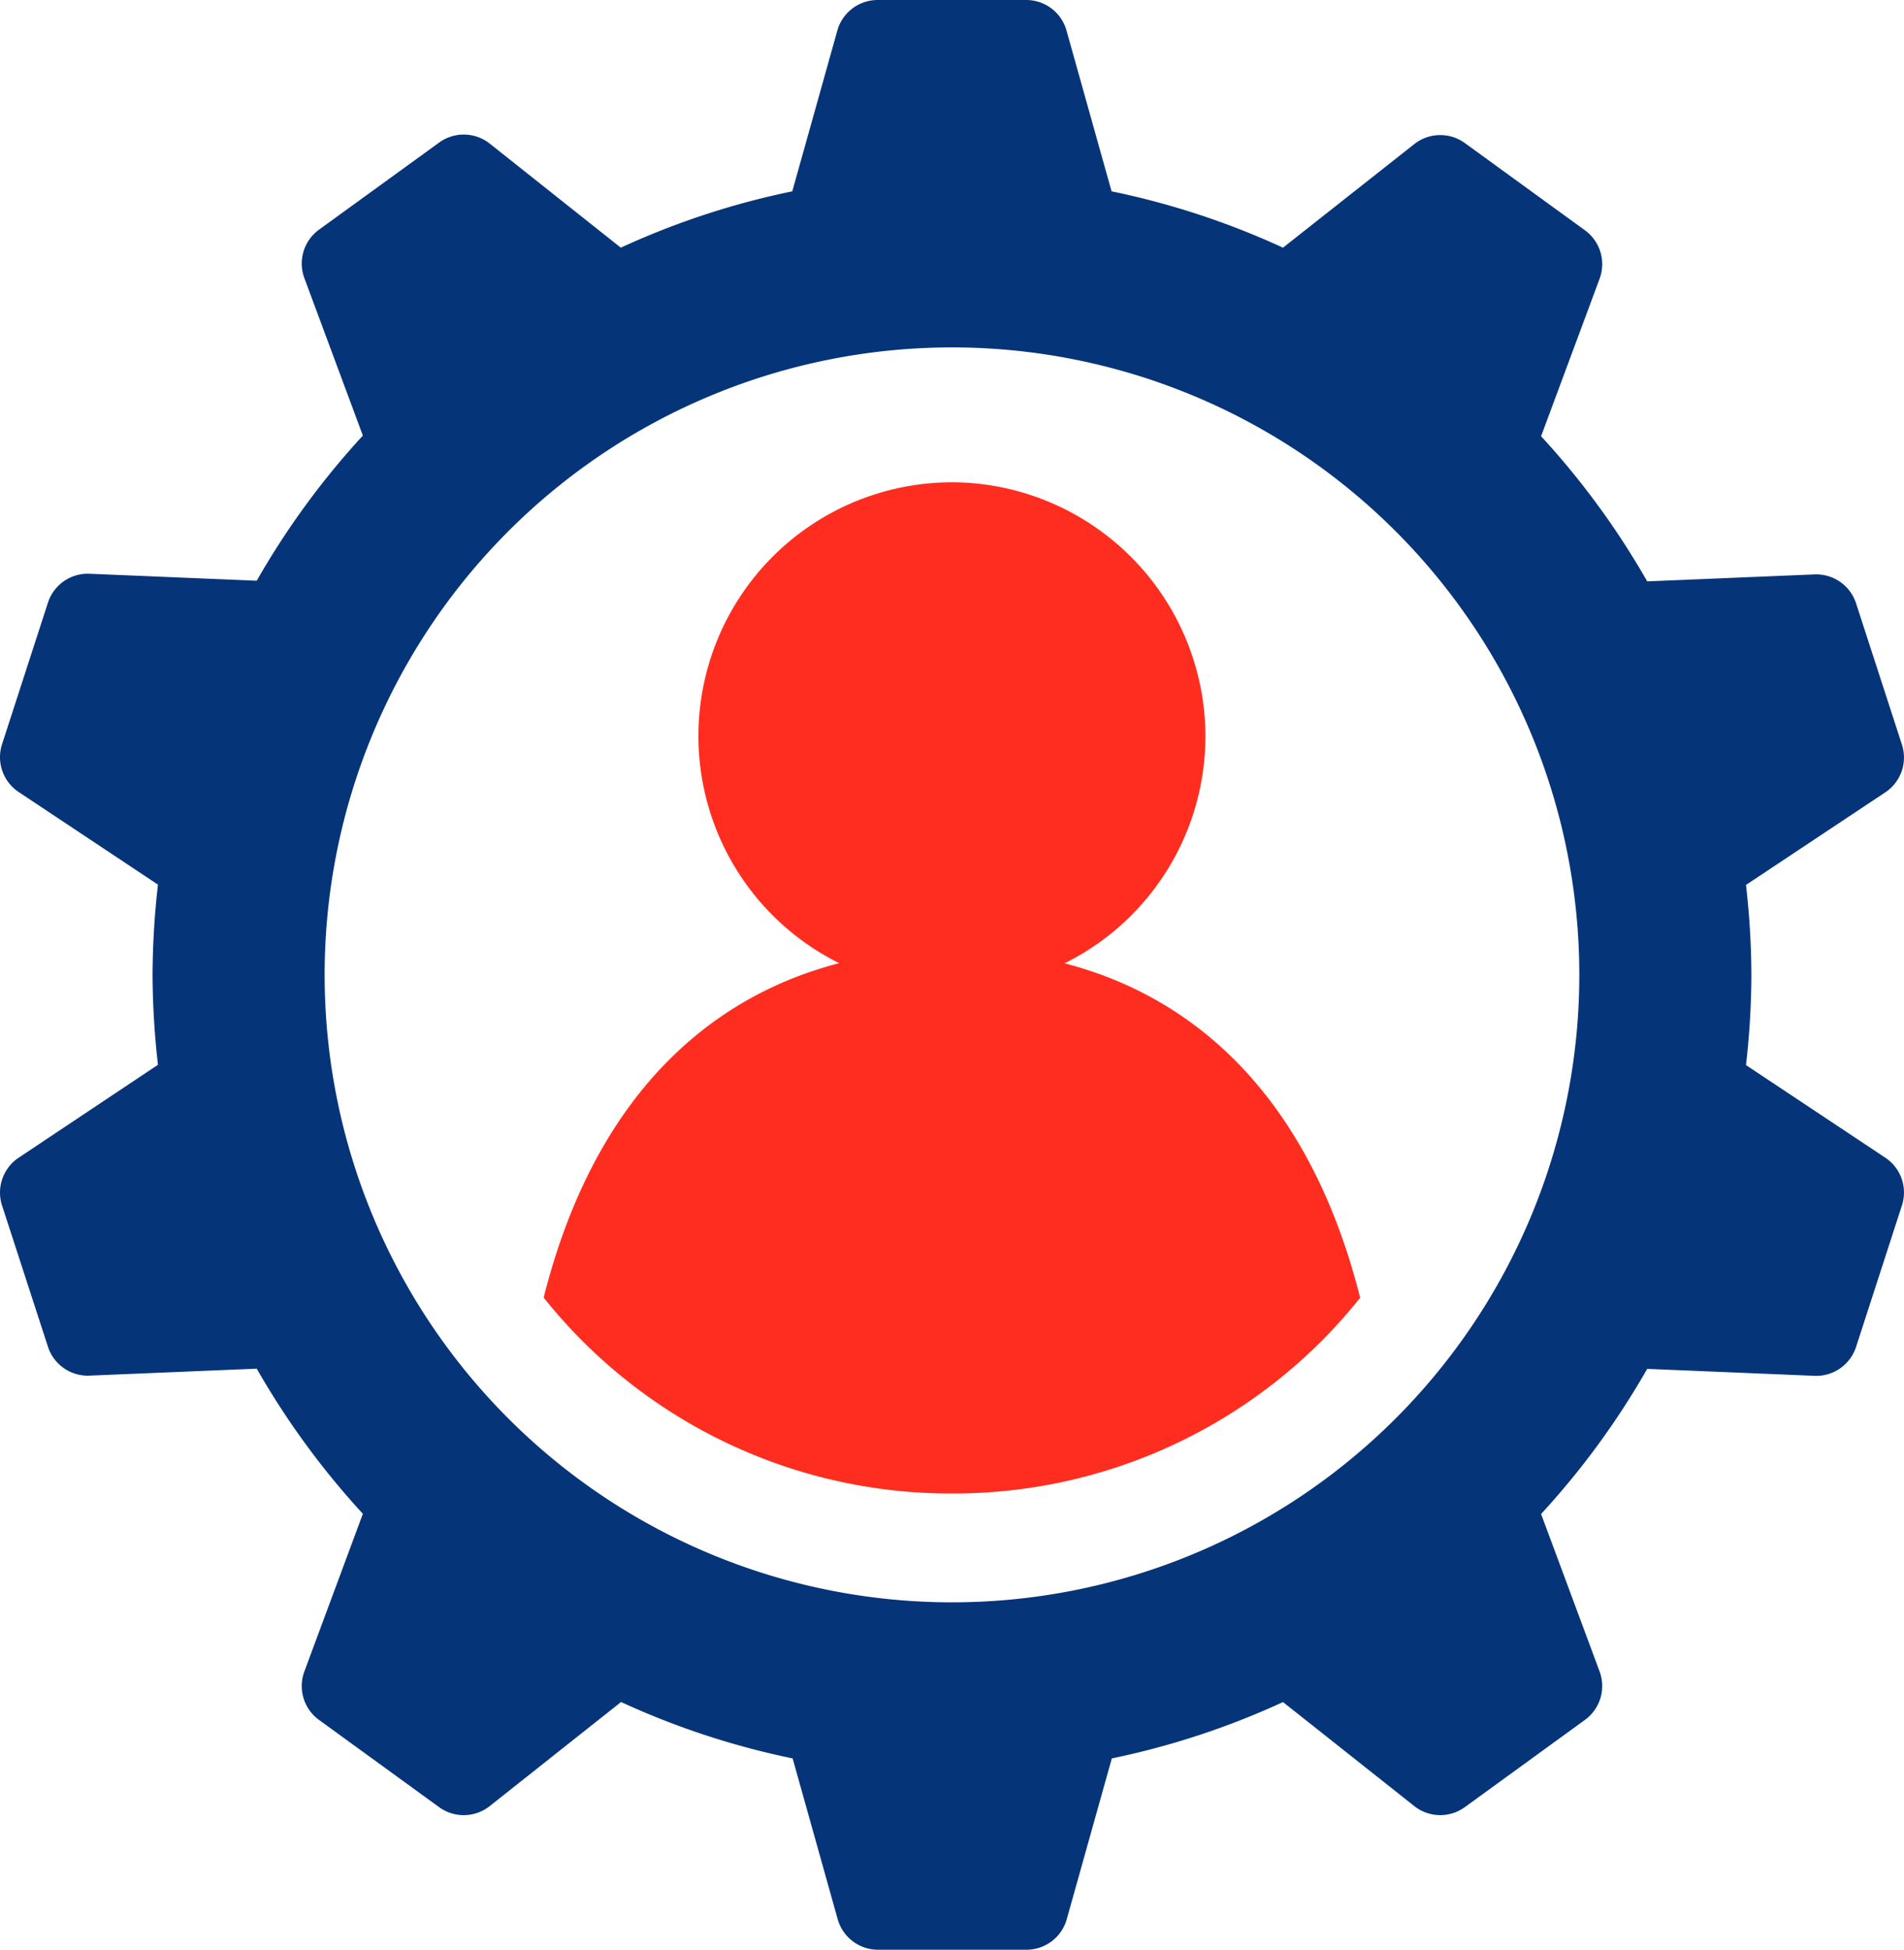
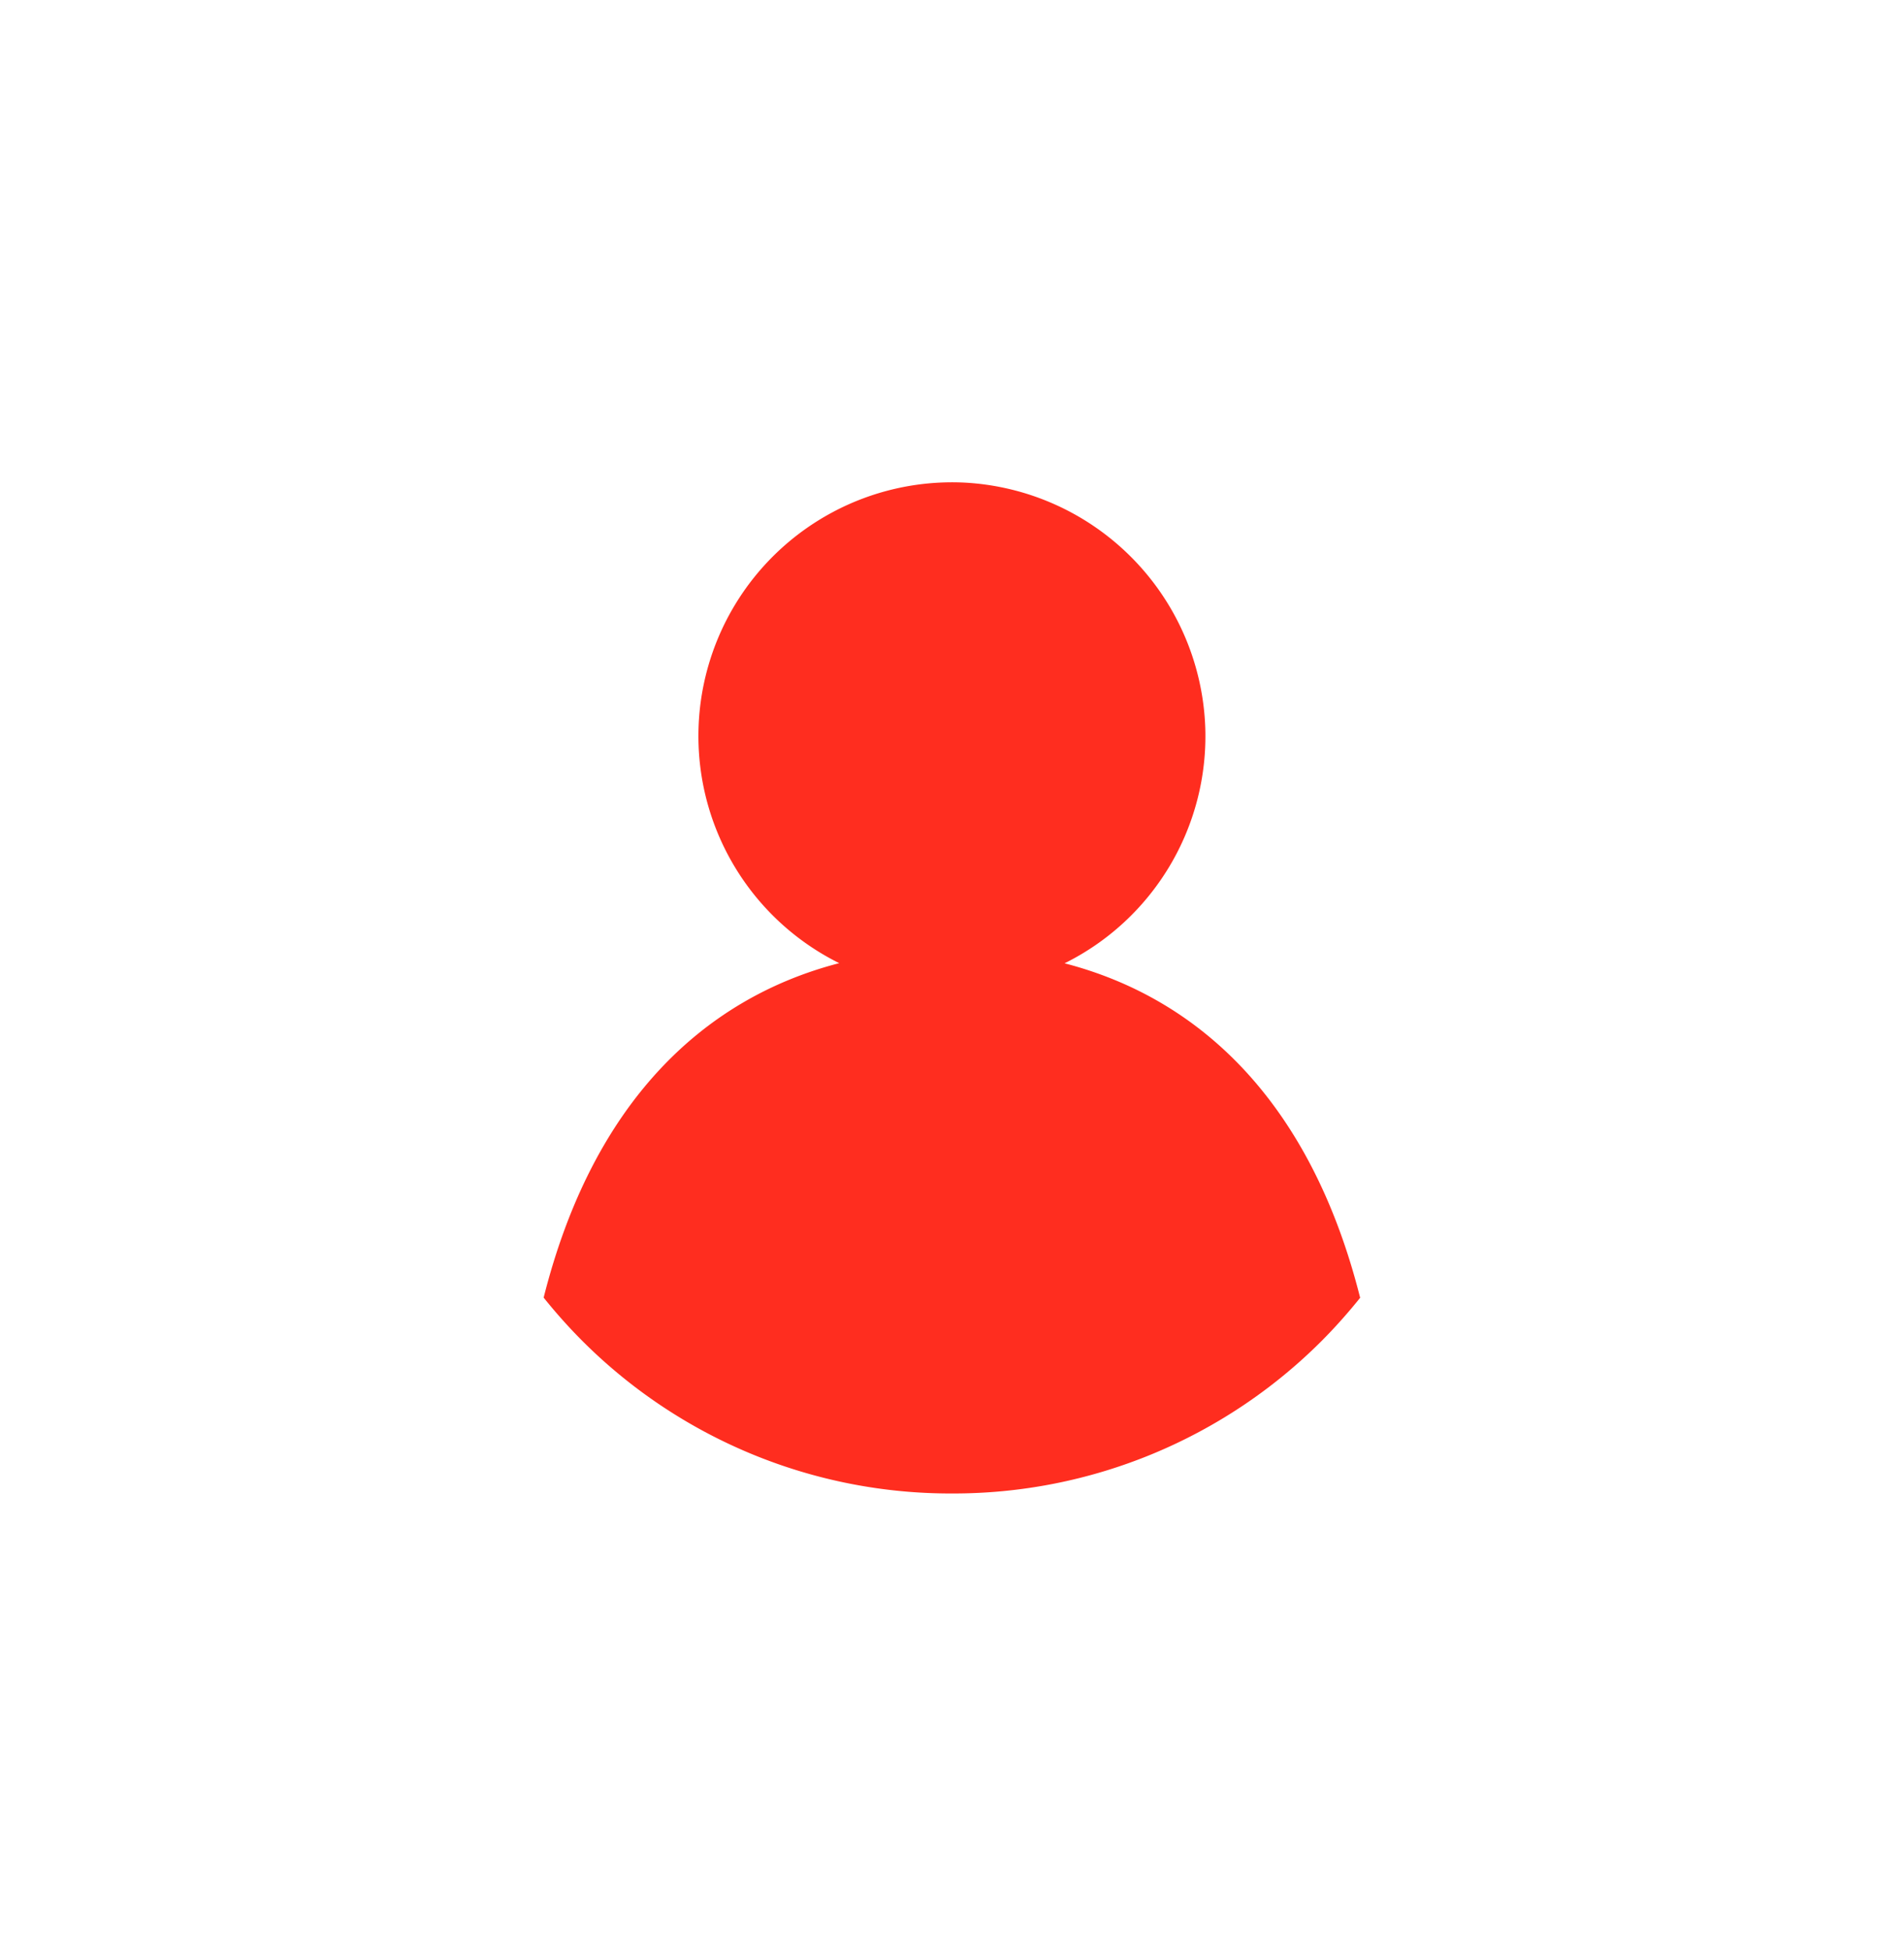
<svg xmlns="http://www.w3.org/2000/svg" width="38.052" height="38.96" viewBox="0 0 38.052 38.96">
  <defs>
    <clipPath id="clip-path">
      <path id="Path_593" data-name="Path 593" d="M0,0H38.052V-38.96H0Z" fill="none" />
    </clipPath>
  </defs>
  <g id="Group_887" data-name="Group 887" transform="translate(0 38.96)">
    <g id="Group_886" data-name="Group 886" clip-path="url(#clip-path)">
      <g id="Group_884" data-name="Group 884" transform="translate(0.041 -14.871)">
-         <path id="Path_591" data-name="Path 591" d="M0,0,.917,2.821a.836.836,0,0,0,.831.578L5.09,3.26a16.021,16.021,0,0,0,2.121,2.9L6.042,9.31a.837.837,0,0,0,.293.969l2.4,1.743A.836.836,0,0,0,9.747,12l2.624-2.079A15.824,15.824,0,0,0,15.8,11.048l.9,3.211a.837.837,0,0,0,.807.612h2.966a.836.836,0,0,0,.806-.612l.9-3.211A15.833,15.833,0,0,0,25.6,9.922L28.223,12a.836.836,0,0,0,1.012.021l2.4-1.743a.837.837,0,0,0,.292-.969L30.758,6.164a15.973,15.973,0,0,0,2.121-2.9l3.343.139a.837.837,0,0,0,.831-.578L37.969,0a.835.835,0,0,0-.332-.956l-2.784-1.85a16.03,16.03,0,0,0,.108-1.8,16.03,16.03,0,0,0-.108-1.8l2.784-1.85a.835.835,0,0,0,.332-.956l-.916-2.821a.837.837,0,0,0-.831-.578l-3.343.139a15.973,15.973,0,0,0-2.121-2.9l1.169-3.146a.837.837,0,0,0-.292-.969l-2.4-1.743a.837.837,0,0,0-1.012.021L25.6-19.14a15.833,15.833,0,0,0-3.426-1.126l-.9-3.211a.836.836,0,0,0-.806-.612H17.5a.837.837,0,0,0-.807.612l-.9,3.211a15.824,15.824,0,0,0-3.427,1.126L9.747-21.219a.837.837,0,0,0-1.012-.021L6.335-19.5a.837.837,0,0,0-.293.969l1.169,3.146a15.973,15.973,0,0,0-2.121,2.9l-3.342-.139a.836.836,0,0,0-.831.578L0-9.218a.837.837,0,0,0,.333.956l2.783,1.85a16.268,16.268,0,0,0-.108,1.8,16.268,16.268,0,0,0,.108,1.8L.333-.956A.837.837,0,0,0,0,0M18.985-17.147A12.538,12.538,0,0,1,31.522-4.609,12.538,12.538,0,0,1,18.985,7.929,12.538,12.538,0,0,1,6.447-4.609,12.538,12.538,0,0,1,18.985-17.147" fill="#063479" />
-       </g>
+         </g>
      <g id="Group_885" data-name="Group 885" transform="translate(19.026 -9.117)">
        <path id="Path_592" data-name="Path 592" d="M0,0H0A10.4,10.4,0,0,0,7.4-3.061a10.82,10.82,0,0,0,.757-.85c-.978-3.88-3.179-5.977-5.907-6.683a5.066,5.066,0,0,0,2.812-4.7A5.086,5.086,0,0,0,.24-20.2a5.07,5.07,0,0,0-5.308,5.063,5.066,5.066,0,0,0,2.814,4.54c-2.728.706-4.929,2.8-5.907,6.683a10.635,10.635,0,0,0,.758.85A10.4,10.4,0,0,0,0,0" fill="#ff2d1f" />
      </g>
    </g>
  </g>
</svg>